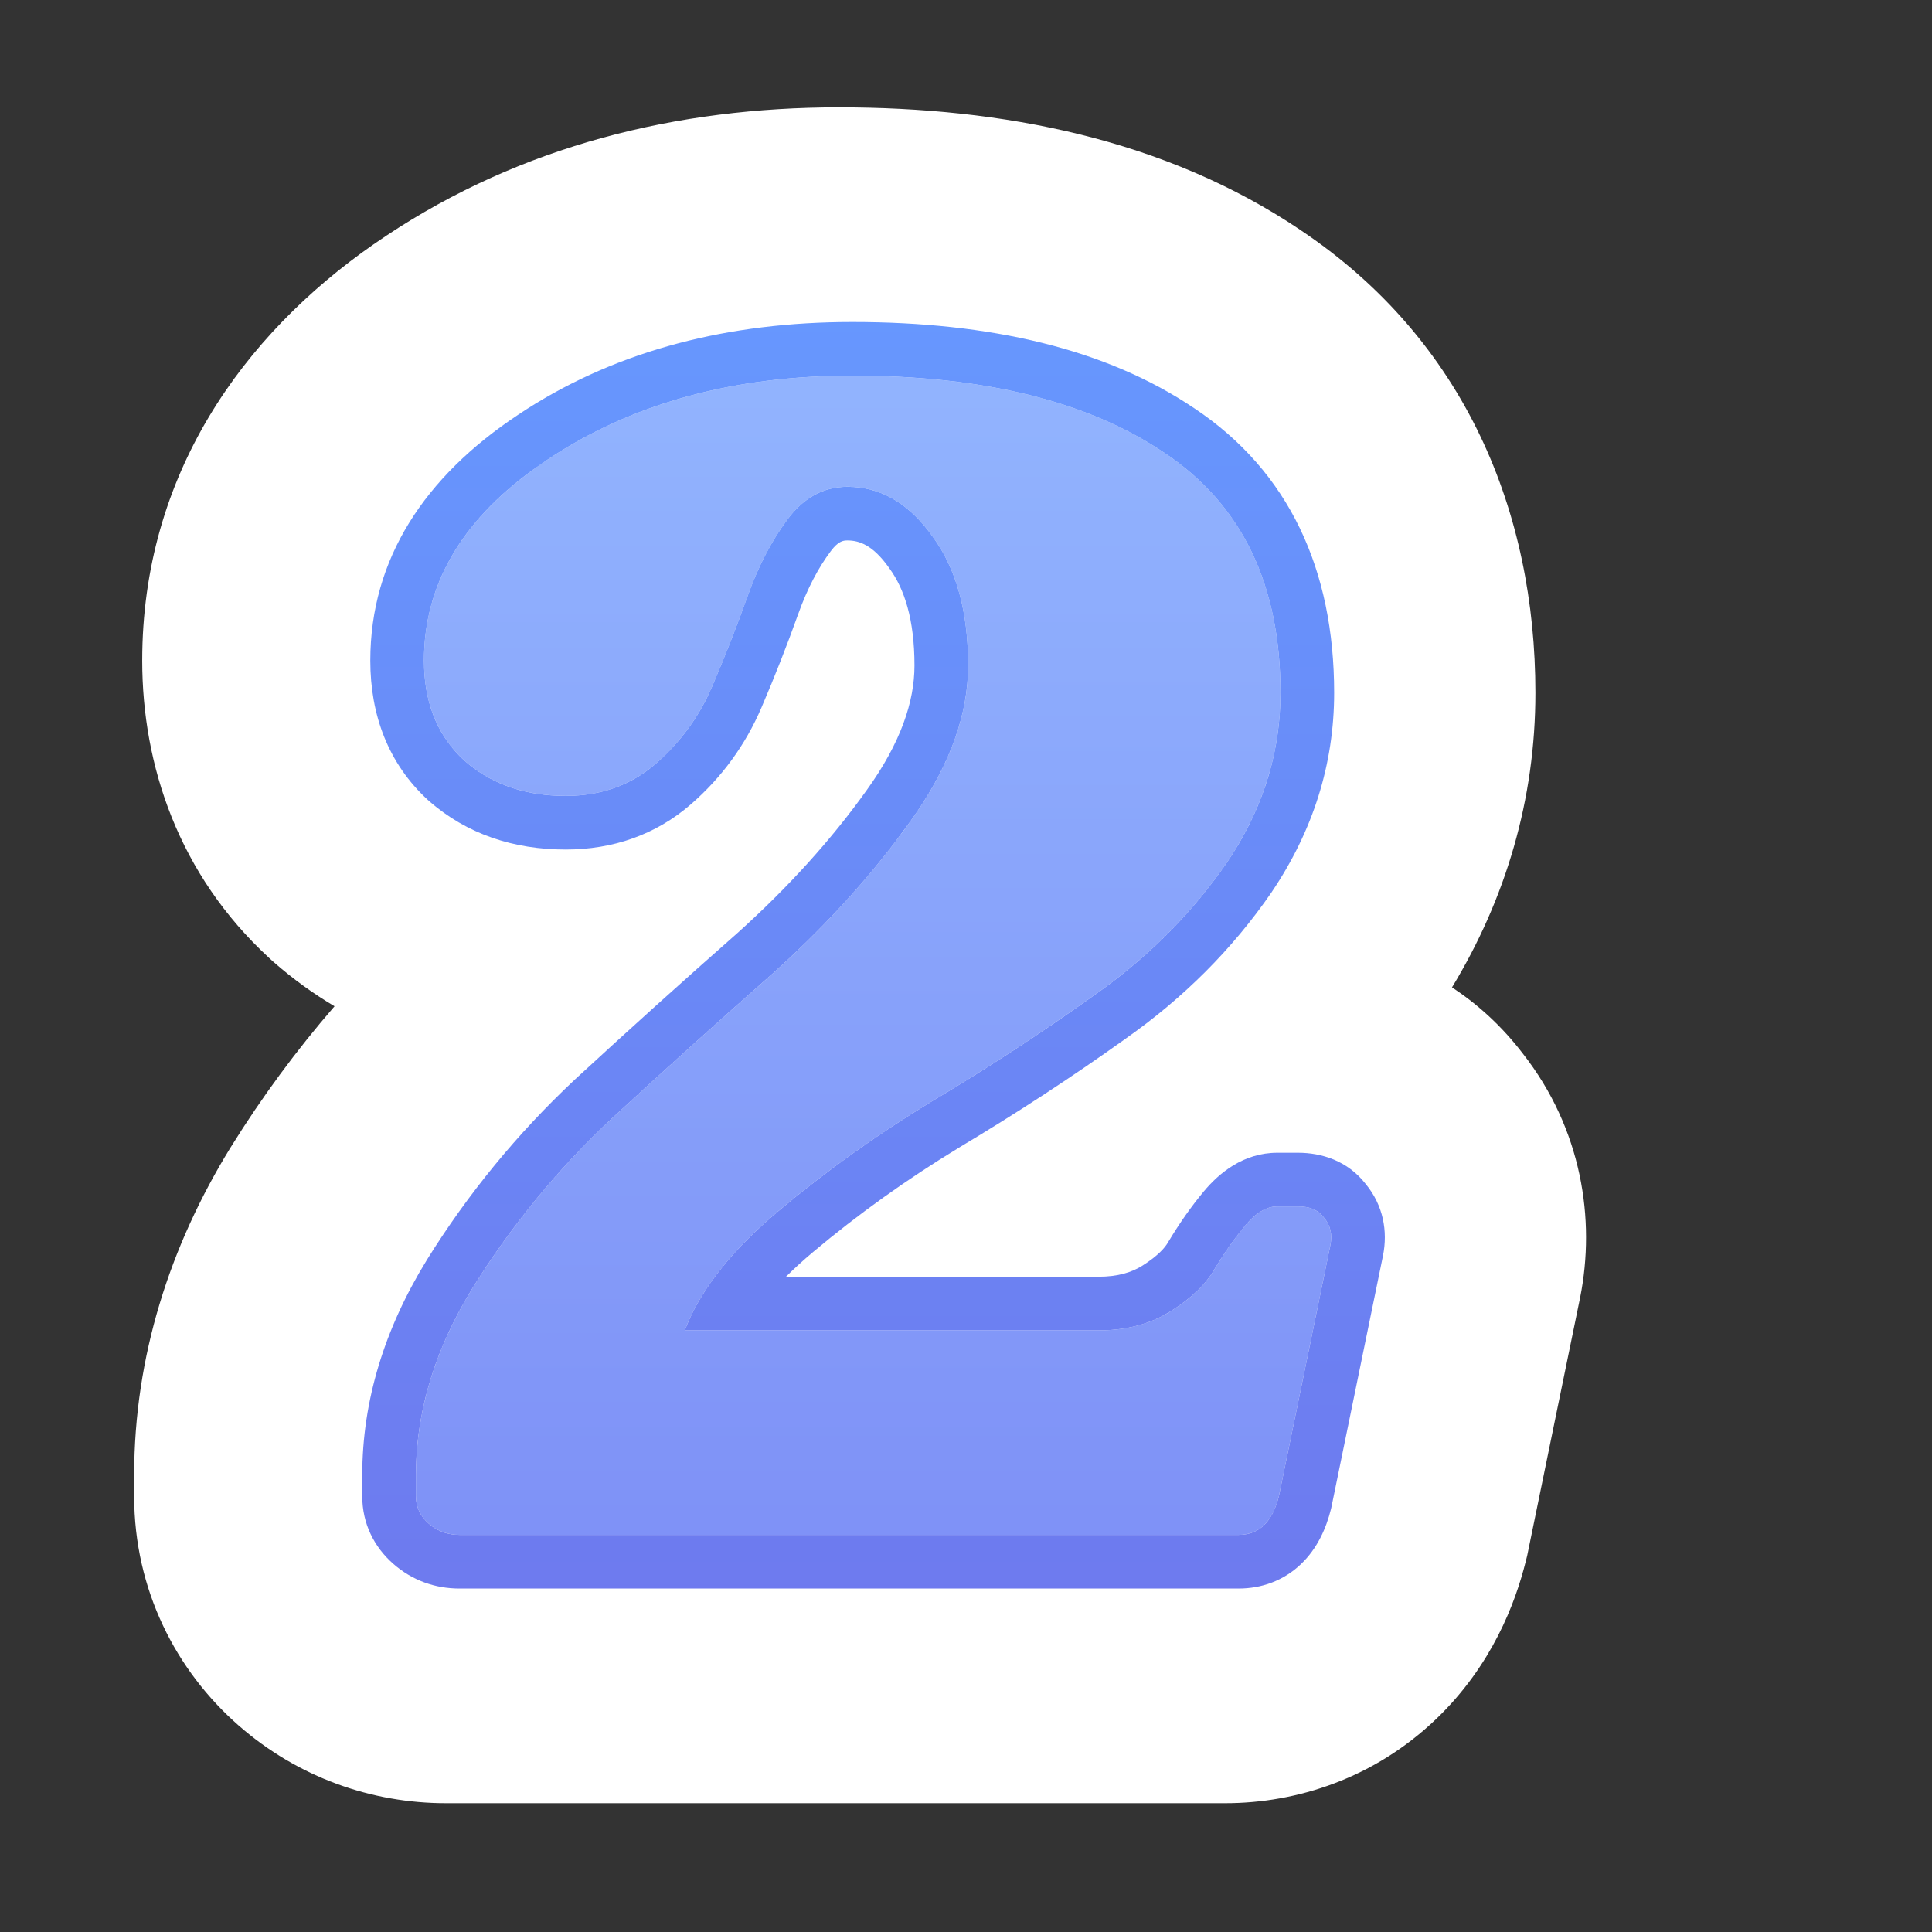
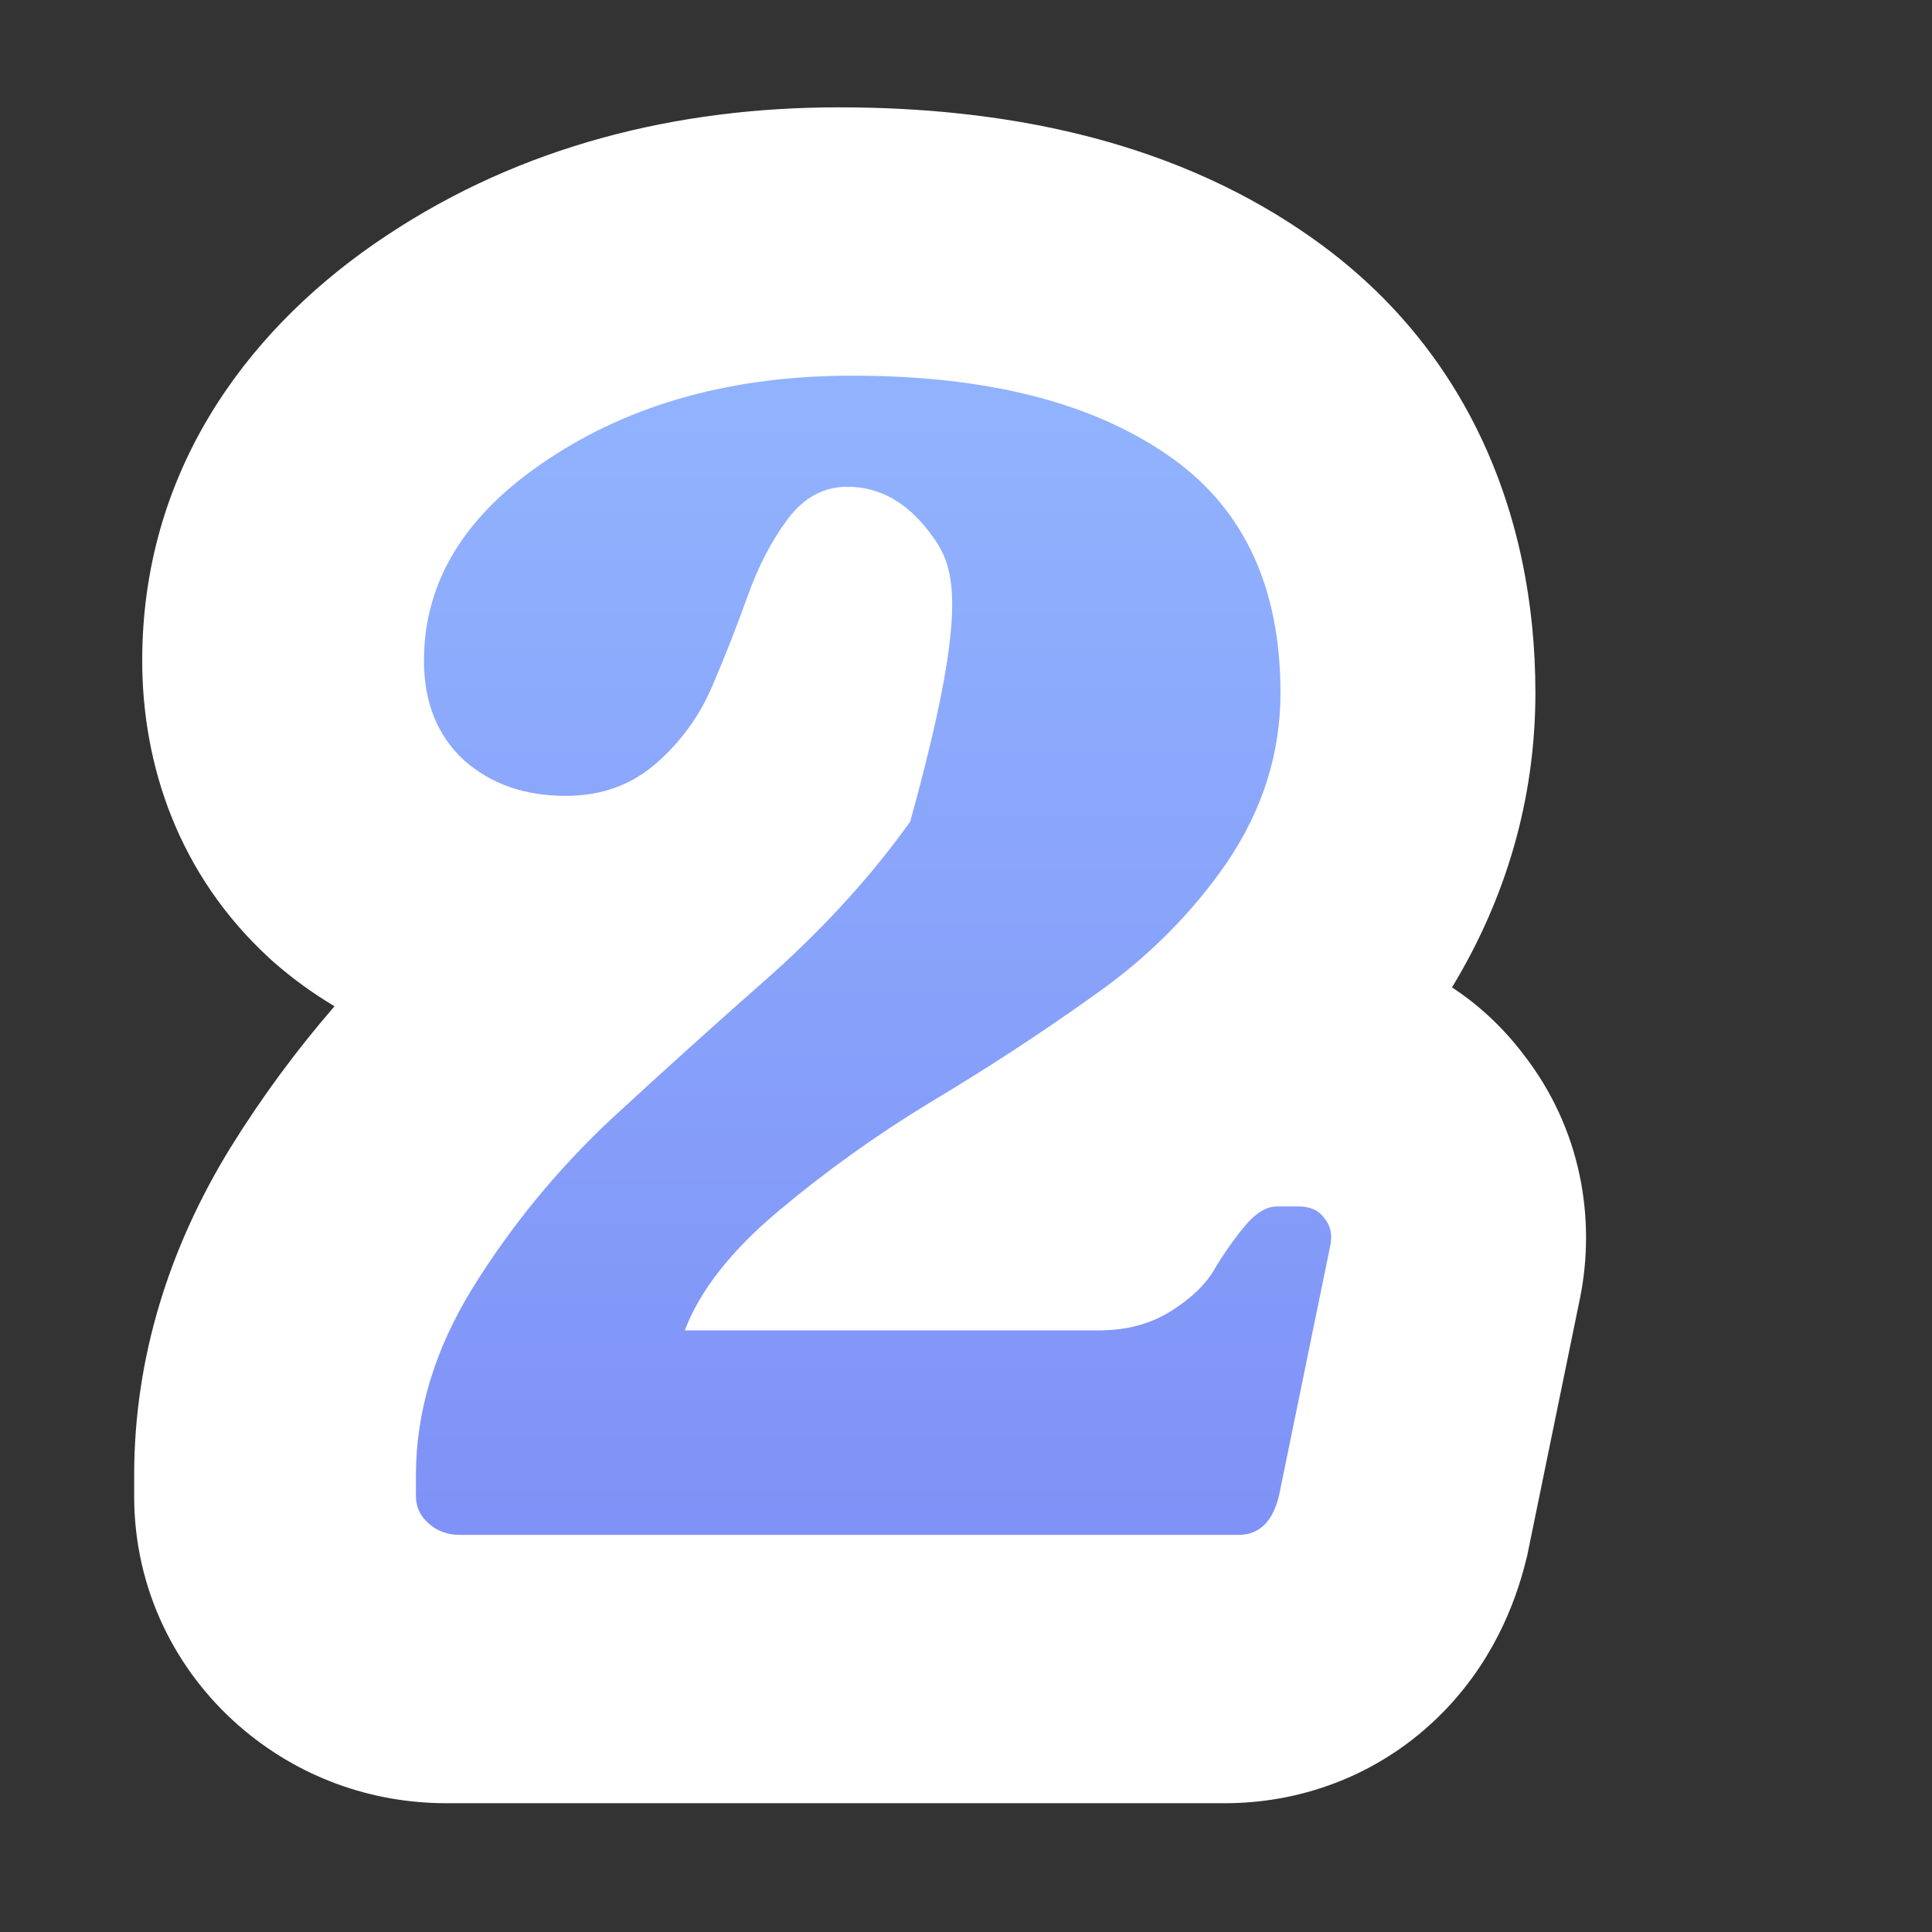
<svg xmlns="http://www.w3.org/2000/svg" width="72" height="72" viewBox="0 0 72 72" fill="none">
  <rect x="0" y="0" width="72" height="72" fill="#333333" stroke="none" />
  <path d="M31.26 4C37.346 4 43.432 5.169 48.501 8.596L48.5 8.597C54.622 12.706 57.22 19.104 57.22 25.82C57.22 29.793 56.113 33.501 54.112 36.796C55.054 37.415 55.955 38.223 56.751 39.263C58.952 42.072 59.468 45.45 58.886 48.361L58.881 48.386L58.876 48.409L56.913 57.978L56.861 58.185C56.471 59.749 55.6 62.066 53.53 64.054C51.23 66.261 48.349 67.2 45.66 67.2H16.62C13.85 67.2 11.106 66.24 8.895 64.306C6.56 62.263 5 59.243 5 55.76V54.98C5 50.536 6.344 46.426 8.578 42.787L8.604 42.746C9.755 40.891 11.045 39.141 12.467 37.5C11.681 37.033 10.919 36.486 10.193 35.848L10.11 35.774L10.029 35.699C6.658 32.598 5.3 28.521 5.3 24.62C5.3 17.684 9.062 12.487 13.924 9.104L14.398 8.783C19.438 5.431 25.226 4 31.26 4Z" fill="white" />
-   <path d="M48.38 44.96C48.82 44.96 49.14 45.1 49.34 45.38C49.58 45.66 49.66 46 49.58 46.4L47.66 55.76C47.42 56.72 46.92 57.2 46.16 57.2H17.12C16.68 57.2 16.3 57.06 15.98 56.78C15.66 56.5 15.5 56.16 15.5 55.76V54.98C15.5 52.62 16.2 50.3 17.6 48.02C19.04 45.7 20.76 43.6 22.76 41.72C24.8 39.84 26.82 38.02 28.82 36.26C30.82 34.46 32.52 32.58 33.92 30.62C35.36 28.62 36.08 26.68 36.08 24.8C36.08 22.8 35.64 21.2 34.76 20C33.88 18.76 32.82 18.14 31.58 18.14C30.7 18.14 29.96 18.54 29.36 19.34C28.76 20.14 28.26 21.1 27.86 22.22C27.46 23.34 27.02 24.46 26.54 25.58C26.06 26.7 25.36 27.66 24.44 28.46C23.52 29.26 22.4 29.66 21.08 29.66C19.56 29.66 18.3 29.22 17.3 28.34C16.3 27.42 15.8 26.18 15.8 24.62C15.8 21.66 17.34 19.16 20.42 17.12C23.54 15.04 27.32 14 31.76 14C36.68 14 40.56 14.96 43.4 16.88C46.28 18.8 47.72 21.78 47.72 25.82C47.72 28.06 47.06 30.16 45.74 32.12C44.42 34.04 42.76 35.7 40.76 37.1C38.8 38.5 36.78 39.82 34.7 41.06C32.66 42.3 30.76 43.66 29 45.14C27.24 46.62 26.08 48.1 25.52 49.58H40.94C41.98 49.58 42.88 49.34 43.64 48.86C44.4 48.38 44.94 47.86 45.26 47.3C45.62 46.7 46 46.16 46.4 45.68C46.8 45.2 47.2 44.96 47.6 44.96H48.38Z" fill="url(#paint0_linear_2140_3011)" />
-   <path d="M48.38 42.96C49.236 42.96 50.219 43.249 50.897 44.126C51.55 44.918 51.723 45.881 51.541 46.792L51.539 46.802L49.619 56.162L49.61 56.204L49.6 56.245C49.425 56.942 49.104 57.694 48.49 58.283C47.83 58.917 47.002 59.2 46.16 59.2H17.12C16.214 59.2 15.361 58.896 14.663 58.285C13.94 57.653 13.5 56.776 13.5 55.76V54.98C13.5 52.203 14.329 49.525 15.896 46.974L15.9 46.966C17.433 44.497 19.264 42.261 21.39 40.263L21.398 40.256L21.404 40.249C23.449 38.364 25.475 36.539 27.481 34.773C29.386 33.06 30.986 31.287 32.292 29.458L32.297 29.451C33.567 27.686 34.08 26.147 34.08 24.8C34.08 23.081 33.701 21.939 33.147 21.183L33.129 21.157C32.529 20.311 32.023 20.141 31.58 20.141C31.422 20.141 31.241 20.165 30.96 20.54C30.501 21.152 30.088 21.927 29.743 22.893C29.329 24.052 28.874 25.211 28.378 26.368C27.779 27.765 26.899 28.972 25.752 29.97C24.437 31.113 22.839 31.66 21.08 31.66C19.147 31.66 17.395 31.088 15.979 29.842L15.945 29.812C14.471 28.456 13.8 26.648 13.8 24.62C13.8 20.822 15.832 17.762 19.311 15.456L19.641 15.24C23.077 13.05 27.148 12 31.76 12C36.907 12 41.224 13 44.508 15.216H44.509C48.045 17.573 49.72 21.241 49.72 25.82C49.72 28.481 48.928 30.966 47.398 33.237L47.394 33.245L47.388 33.253C45.929 35.374 44.101 37.198 41.921 38.727L41.922 38.727C39.921 40.157 37.859 41.503 35.737 42.769L35.738 42.77C33.782 43.958 31.966 45.259 30.287 46.671C29.918 46.981 29.587 47.285 29.291 47.58H40.94V49.58H25.52C26.044 48.193 27.097 46.805 28.677 45.418L29 45.141C30.76 43.661 32.66 42.3 34.7 41.06C36.78 39.821 38.8 38.501 40.76 37.101C42.635 35.788 44.211 34.247 45.488 32.477L45.74 32.12C46.978 30.283 47.635 28.322 47.712 26.238L47.72 25.82C47.72 21.78 46.279 18.8 43.399 16.88C40.559 14.96 36.679 14 31.76 14C27.32 14 23.54 15.04 20.42 17.12L19.86 17.508C17.153 19.474 15.8 21.845 15.8 24.62L15.806 24.909C15.864 26.334 16.363 27.477 17.3 28.34C18.237 29.165 19.403 29.604 20.798 29.655L21.08 29.66C22.4 29.66 23.52 29.26 24.439 28.46C25.244 27.76 25.881 26.938 26.35 25.993L26.54 25.58C27.02 24.46 27.459 23.34 27.859 22.22C28.259 21.1 28.759 20.14 29.359 19.34C29.959 18.54 30.7 18.141 31.58 18.141L31.811 18.148C32.952 18.22 33.935 18.838 34.76 20C35.64 21.2 36.08 22.8 36.08 24.8L36.071 25.153C35.987 26.923 35.27 28.745 33.92 30.62L33.381 31.352C32.09 33.049 30.569 34.685 28.819 36.26C26.819 38.02 24.8 39.84 22.76 41.72C20.76 43.6 19.04 45.7 17.6 48.02L17.346 48.448C16.115 50.59 15.5 52.768 15.5 54.98V55.76C15.5 56.16 15.66 56.5 15.979 56.78C16.26 57.025 16.586 57.163 16.958 57.193L17.12 57.2H46.16L46.299 57.194C46.936 57.142 47.373 56.722 47.611 55.935L47.66 55.76L49.58 46.4C49.66 46 49.58 45.66 49.34 45.38C49.165 45.135 48.898 44.997 48.539 44.967L48.38 44.96V42.96ZM47.6 44.96C47.2 44.96 46.799 45.201 46.399 45.681L46.103 46.052C45.811 46.434 45.53 46.85 45.26 47.3C44.94 47.86 44.4 48.38 43.64 48.86L43.349 49.029C42.653 49.397 41.849 49.58 40.94 49.58V47.58C41.662 47.58 42.179 47.417 42.572 47.169C43.158 46.799 43.417 46.494 43.523 46.308L43.534 46.289L43.545 46.272C43.952 45.593 44.39 44.967 44.863 44.399C45.429 43.72 46.338 42.96 47.6 42.96V44.96ZM48.38 42.96V44.96H47.6V42.96H48.38Z" fill="url(#paint1_linear_2140_3011)" />
+   <path d="M48.38 44.96C48.82 44.96 49.14 45.1 49.34 45.38C49.58 45.66 49.66 46 49.58 46.4L47.66 55.76C47.42 56.72 46.92 57.2 46.16 57.2H17.12C16.68 57.2 16.3 57.06 15.98 56.78C15.66 56.5 15.5 56.16 15.5 55.76V54.98C15.5 52.62 16.2 50.3 17.6 48.02C19.04 45.7 20.76 43.6 22.76 41.72C24.8 39.84 26.82 38.02 28.82 36.26C30.82 34.46 32.52 32.58 33.92 30.62C36.08 22.8 35.64 21.2 34.76 20C33.88 18.76 32.82 18.14 31.58 18.14C30.7 18.14 29.96 18.54 29.36 19.34C28.76 20.14 28.26 21.1 27.86 22.22C27.46 23.34 27.02 24.46 26.54 25.58C26.06 26.7 25.36 27.66 24.44 28.46C23.52 29.26 22.4 29.66 21.08 29.66C19.56 29.66 18.3 29.22 17.3 28.34C16.3 27.42 15.8 26.18 15.8 24.62C15.8 21.66 17.34 19.16 20.42 17.12C23.54 15.04 27.32 14 31.76 14C36.68 14 40.56 14.96 43.4 16.88C46.28 18.8 47.72 21.78 47.72 25.82C47.72 28.06 47.06 30.16 45.74 32.12C44.42 34.04 42.76 35.7 40.76 37.1C38.8 38.5 36.78 39.82 34.7 41.06C32.66 42.3 30.76 43.66 29 45.14C27.24 46.62 26.08 48.1 25.52 49.58H40.94C41.98 49.58 42.88 49.34 43.64 48.86C44.4 48.38 44.94 47.86 45.26 47.3C45.62 46.7 46 46.16 46.4 45.68C46.8 45.2 47.2 44.96 47.6 44.96H48.38Z" fill="url(#paint0_linear_2140_3011)" />
  <defs>
    <linearGradient id="paint0_linear_2140_3011" x1="32.422" y1="8.2" x2="32.422" y2="68.2" gradientUnits="userSpaceOnUse">
      <stop stop-color="#94B8FF" />
      <stop offset="1" stop-color="#7A89F5" />
    </linearGradient>
    <linearGradient id="paint1_linear_2140_3011" x1="32.422" y1="8.2" x2="32.422" y2="68.2" gradientUnits="userSpaceOnUse">
      <stop stop-color="#6699FF" />
      <stop offset="1" stop-color="#6F75EC" />
    </linearGradient>
  </defs>
</svg>